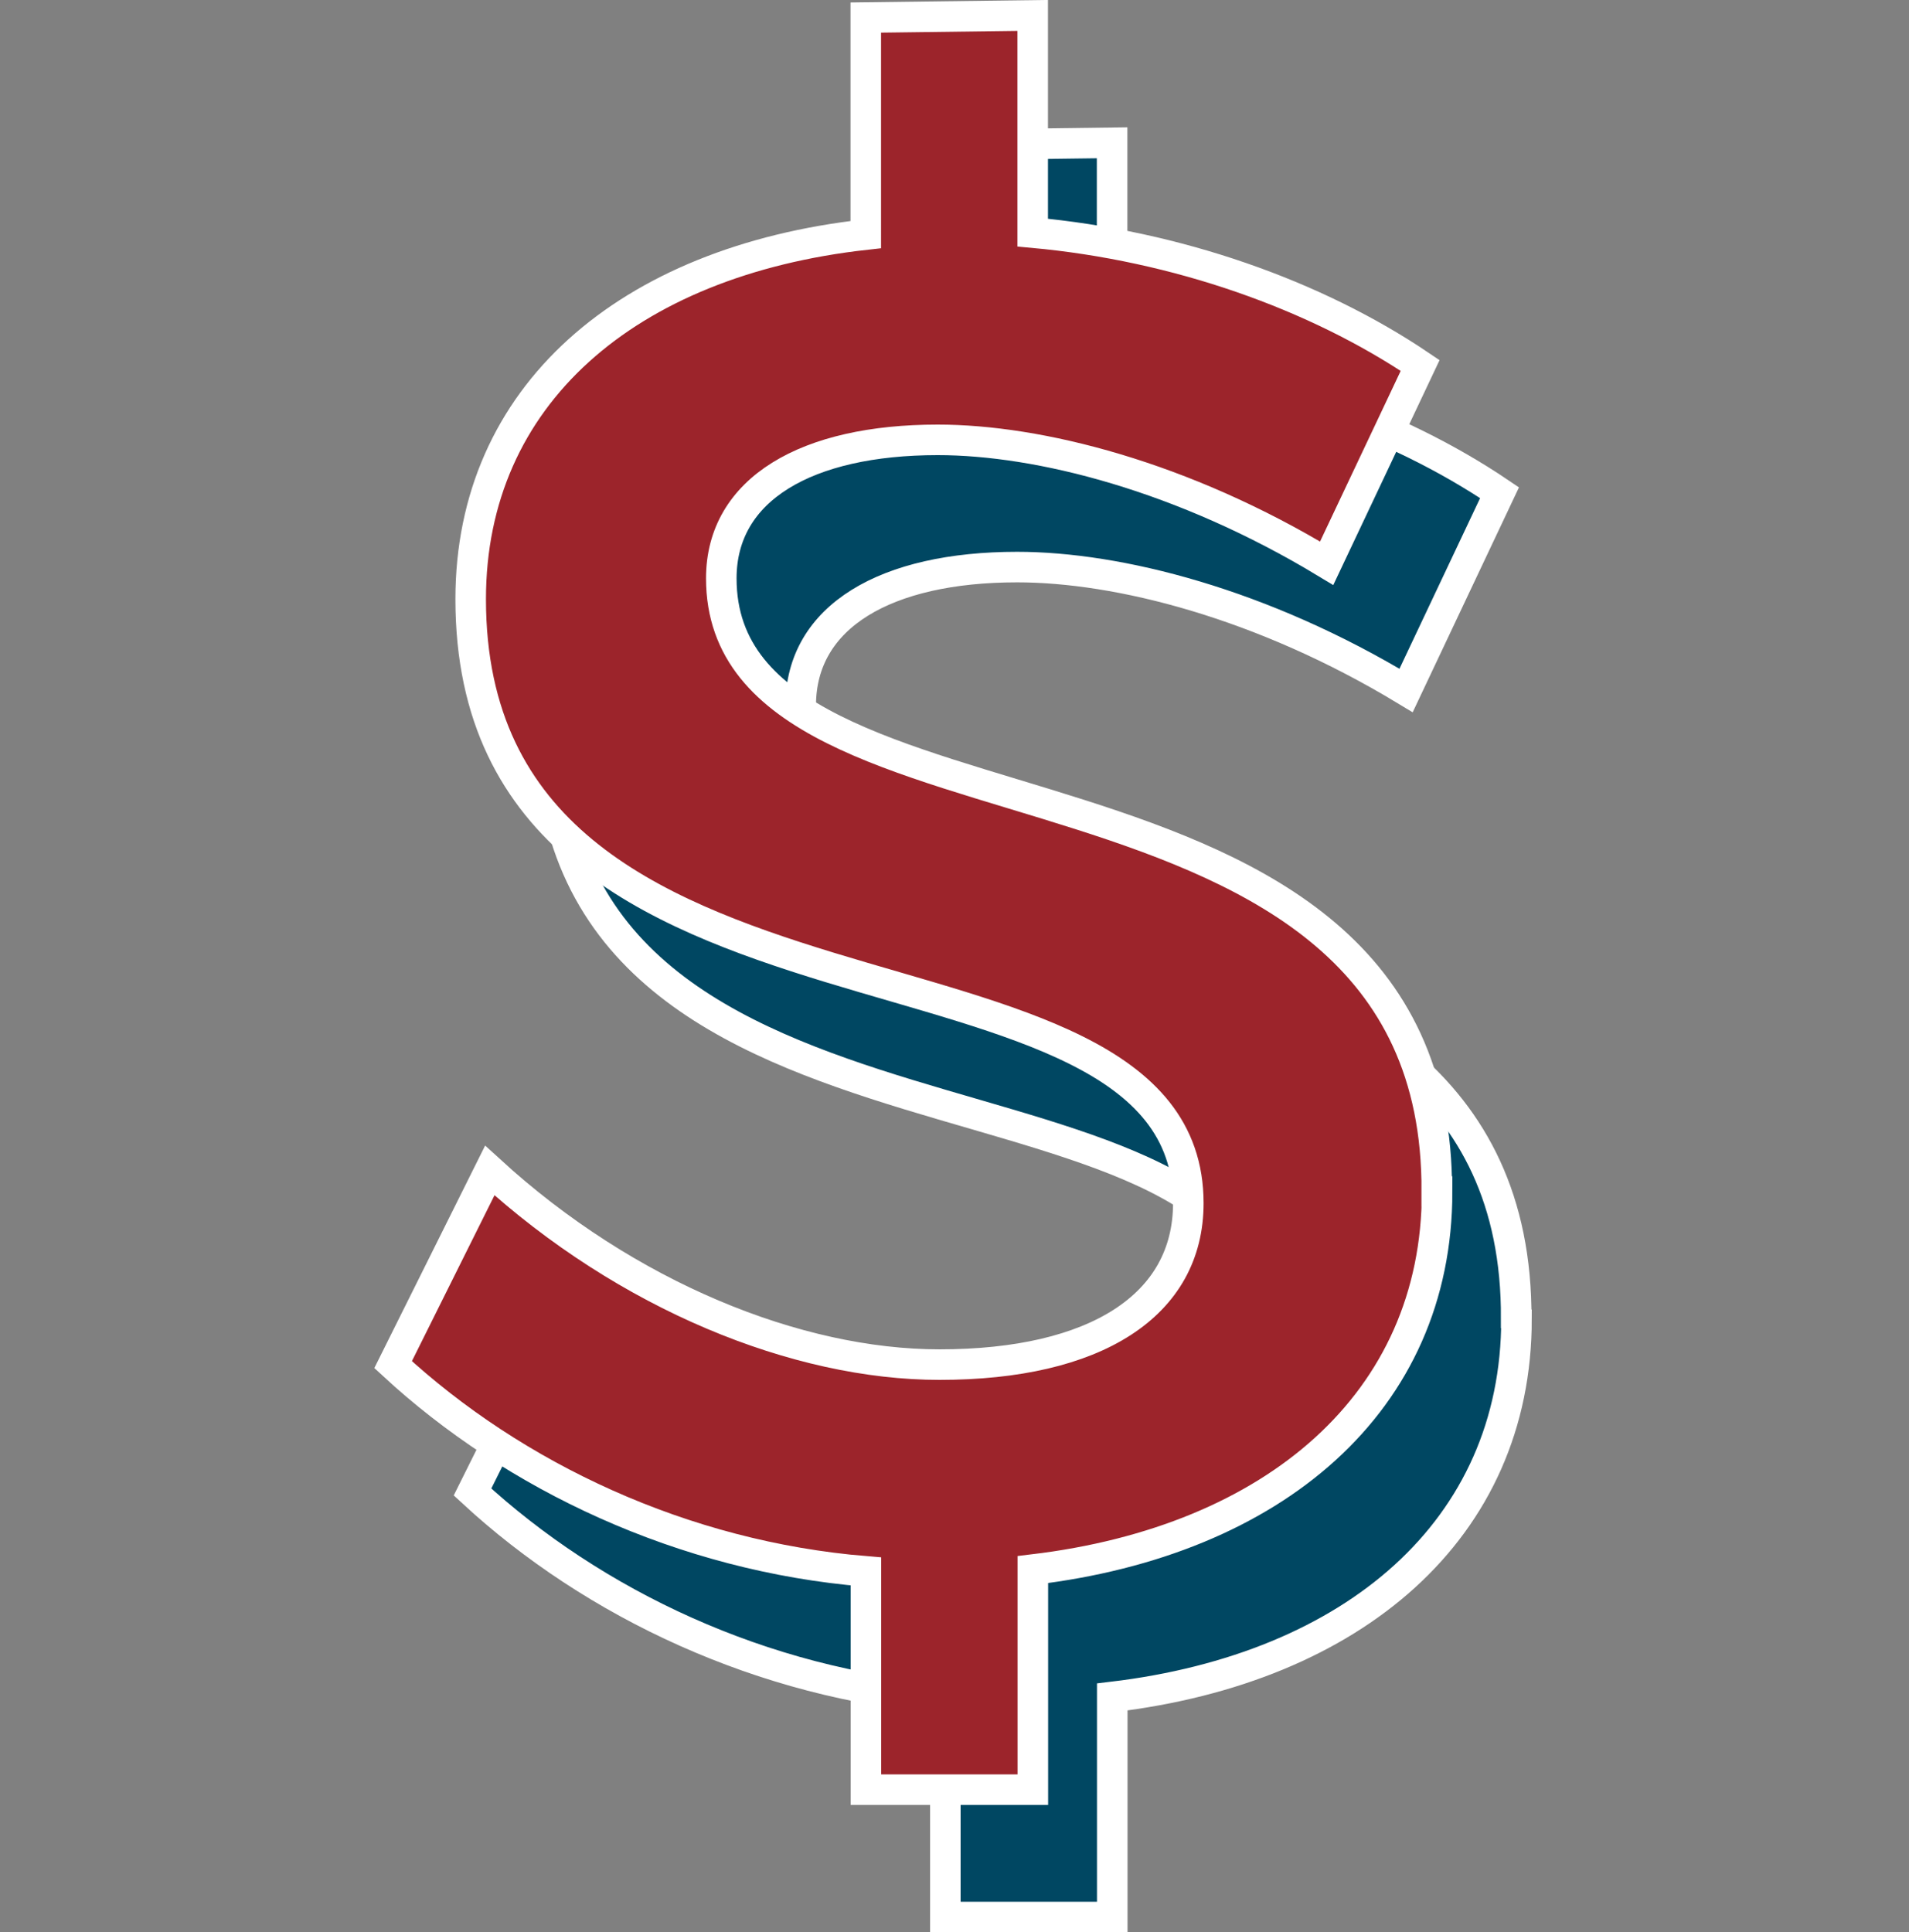
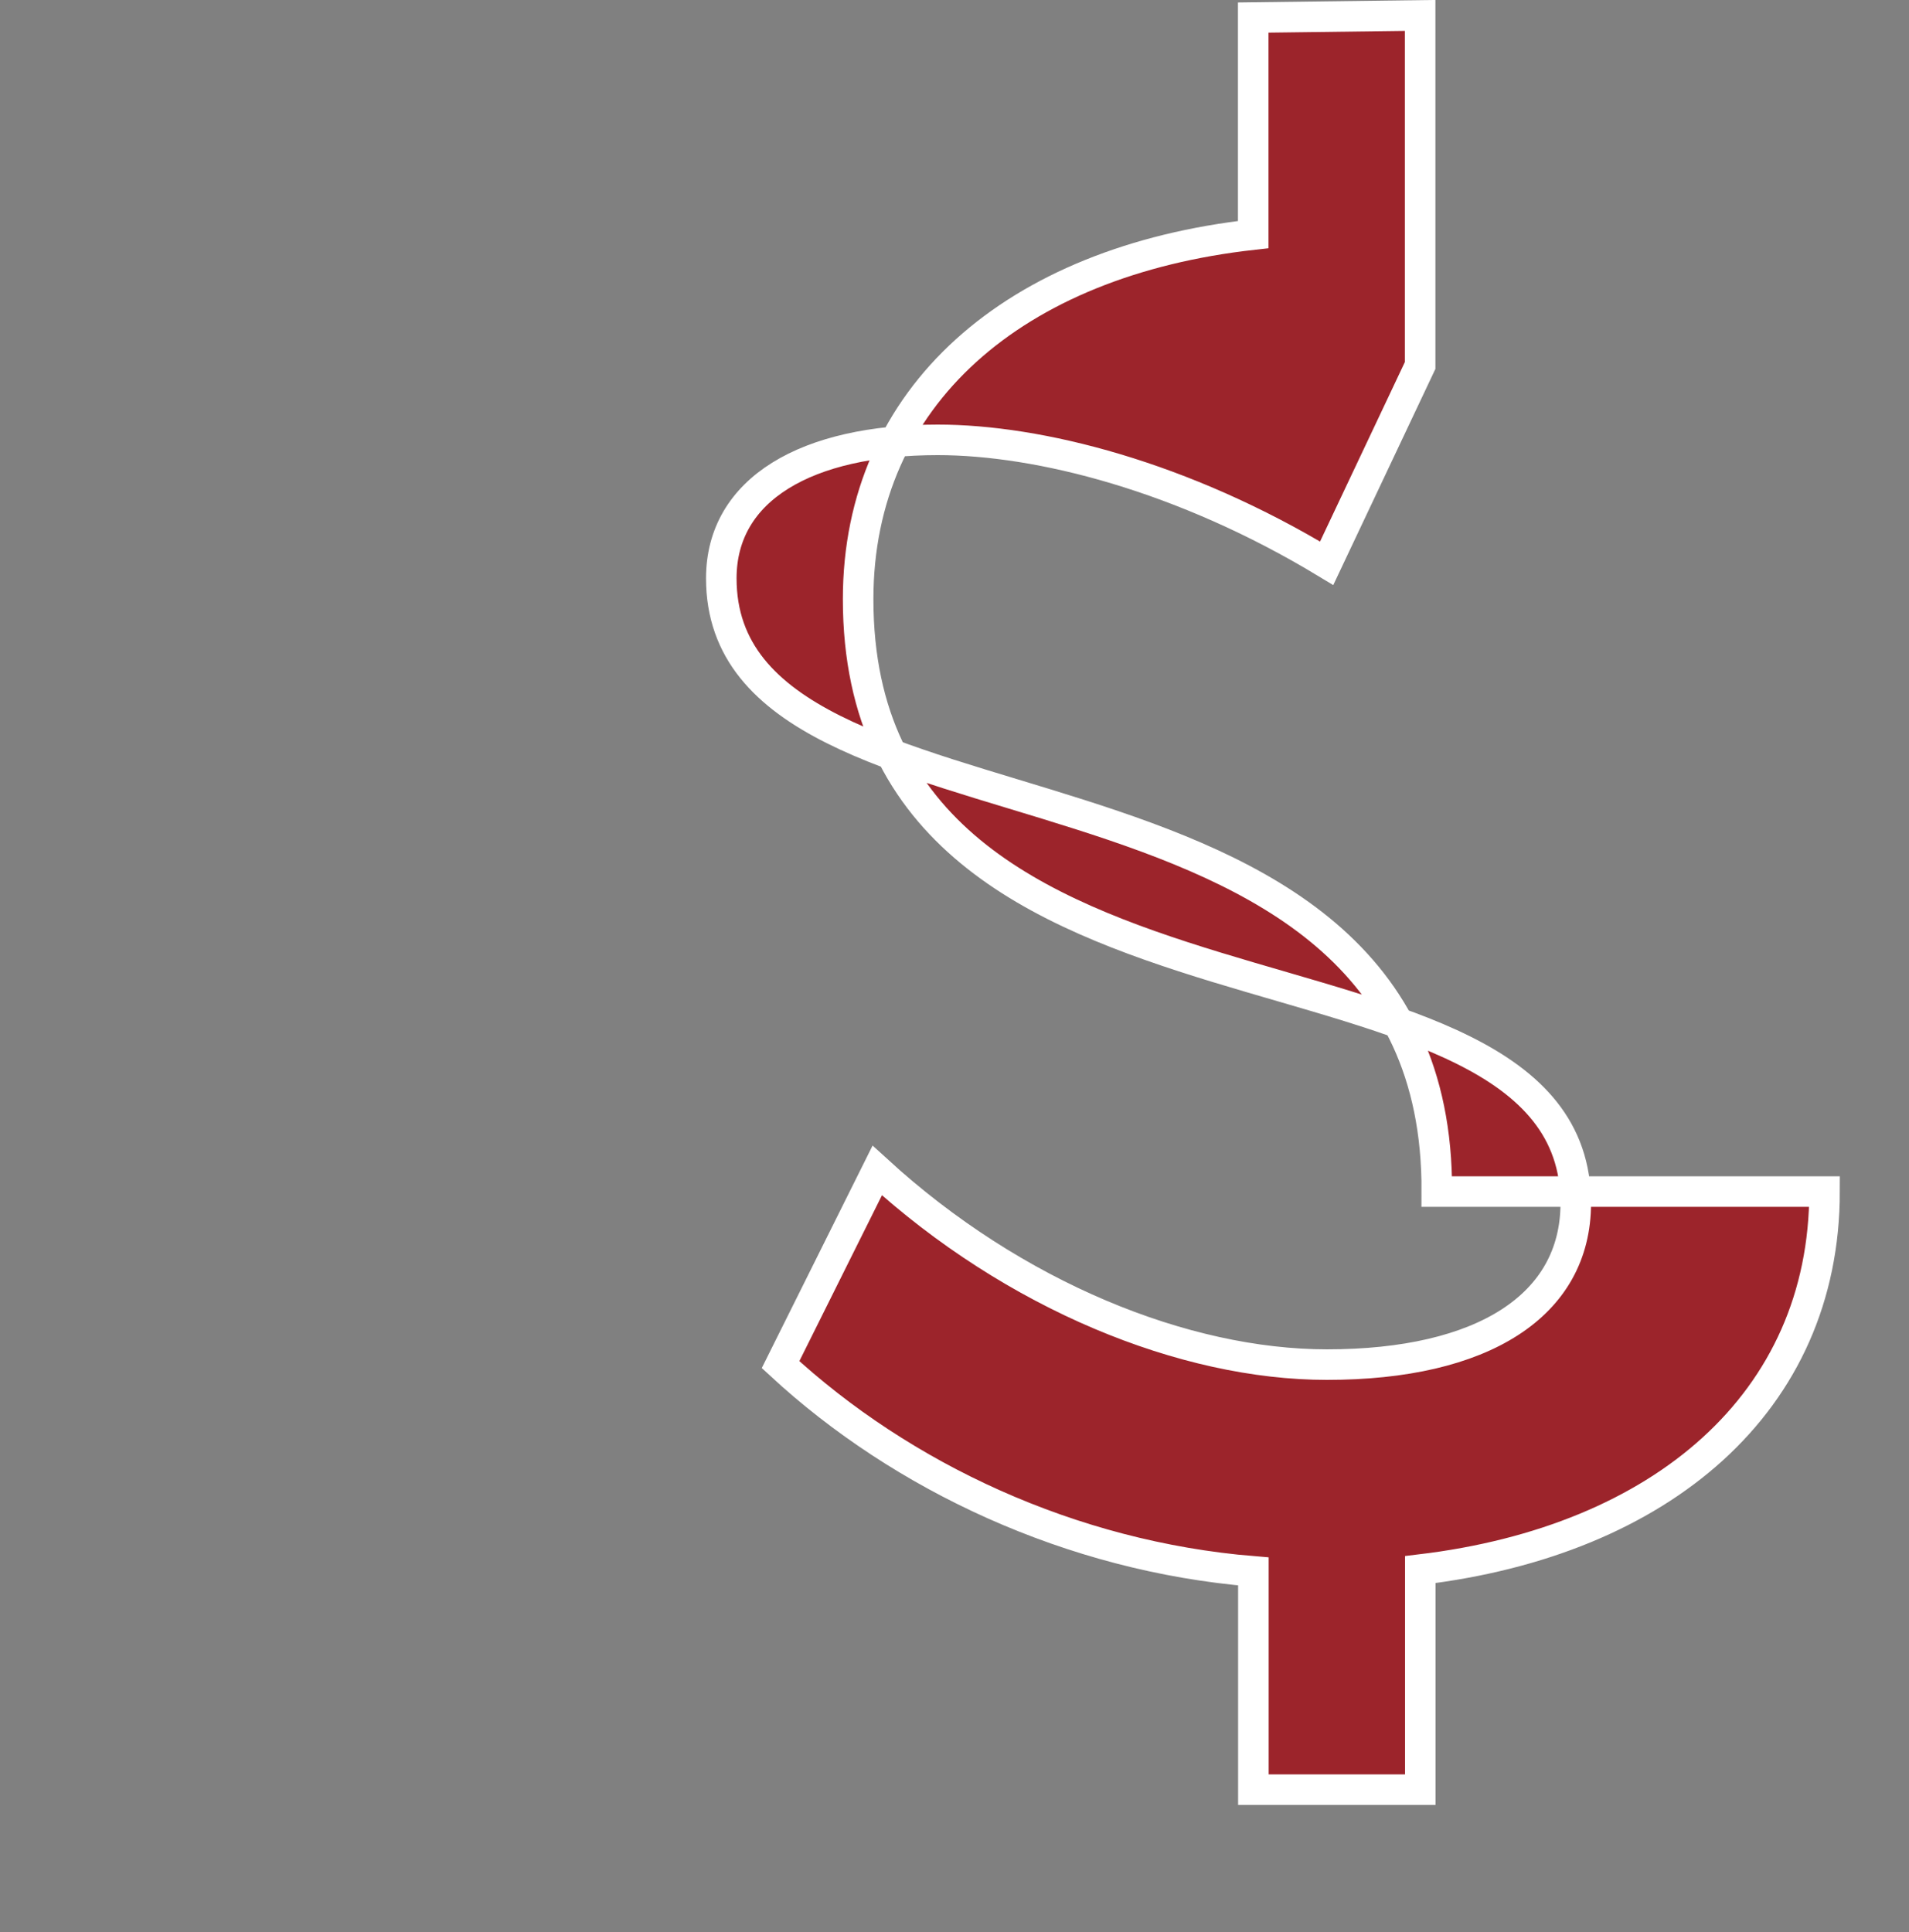
<svg xmlns="http://www.w3.org/2000/svg" id="Layer_2" viewBox="0 0 125 126.51">
  <rect x="0" y="0" width="125" height="126.51" fill="#808080" stroke="none" />
  <defs>
    <style>.cls-1{fill:#9c242b;}.cls-1,.cls-2{stroke:#fff;stroke-miterlimit:10;stroke-width:2px;}.cls-3{fill:#fff;opacity:0;}.cls-2{fill:#004762;}</style>
  </defs>
  <g id="Layer_2-2">
    <g>
      <g>
-         <path class="cls-2" d="M99.28,86.35c.15-31.31-46.85-21.14-46.85-40.15,0-5.86,5.6-9.07,14.17-9.07,6.61,0,16.04,2.37,25.47,8.08l6.12-12.95c-6.84-4.62-15.94-7.84-25.37-8.7V9.35l-10.93,.14v14.21c-15.65,1.74-25.87,10.57-25.87,23.87,0,30.98,46.99,20.13,46.99,39.55,0,6.7-6.08,10.57-16.29,10.57-9.32,0-20.48-4.5-29.45-12.71l-6.33,12.71c7.93,7.33,19,12.56,30.96,13.54v14.29h10.93v-14.41c15.78-1.88,26.47-10.94,26.47-24.75Z" />
-         <path class="cls-1" d="M94.08,78.02c.15-31.31-46.85-21.14-46.85-40.15,0-5.86,5.6-9.07,14.17-9.07,6.61,0,16.04,2.37,25.47,8.08l6.12-12.95c-6.84-4.62-15.94-7.84-25.37-8.7V1.01l-10.93,.14V15.36c-15.65,1.74-25.87,10.57-25.87,23.87,0,30.98,46.99,20.13,46.99,39.55,0,6.7-6.08,10.57-16.29,10.57-9.32,0-20.48-4.5-29.45-12.71l-6.33,12.71c7.93,7.33,19,12.56,30.96,13.54v14.29h10.93v-14.41c15.78-1.88,26.47-10.94,26.47-24.75Z" />
+         <path class="cls-1" d="M94.08,78.02c.15-31.31-46.85-21.14-46.85-40.15,0-5.86,5.6-9.07,14.17-9.07,6.61,0,16.04,2.37,25.47,8.08l6.12-12.95V1.01l-10.93,.14V15.36c-15.65,1.74-25.87,10.57-25.87,23.87,0,30.98,46.99,20.13,46.99,39.55,0,6.7-6.08,10.57-16.29,10.57-9.32,0-20.48-4.5-29.45-12.71l-6.33,12.71c7.93,7.33,19,12.56,30.96,13.54v14.29h10.93v-14.41c15.78-1.88,26.47-10.94,26.47-24.75Z" />
      </g>
      <g>
-         <rect class="cls-3" x="121" y=".76" width="4" height="4" />
-         <rect class="cls-3" y="121.76" width="4" height="4" />
-       </g>
+         </g>
    </g>
  </g>
</svg>